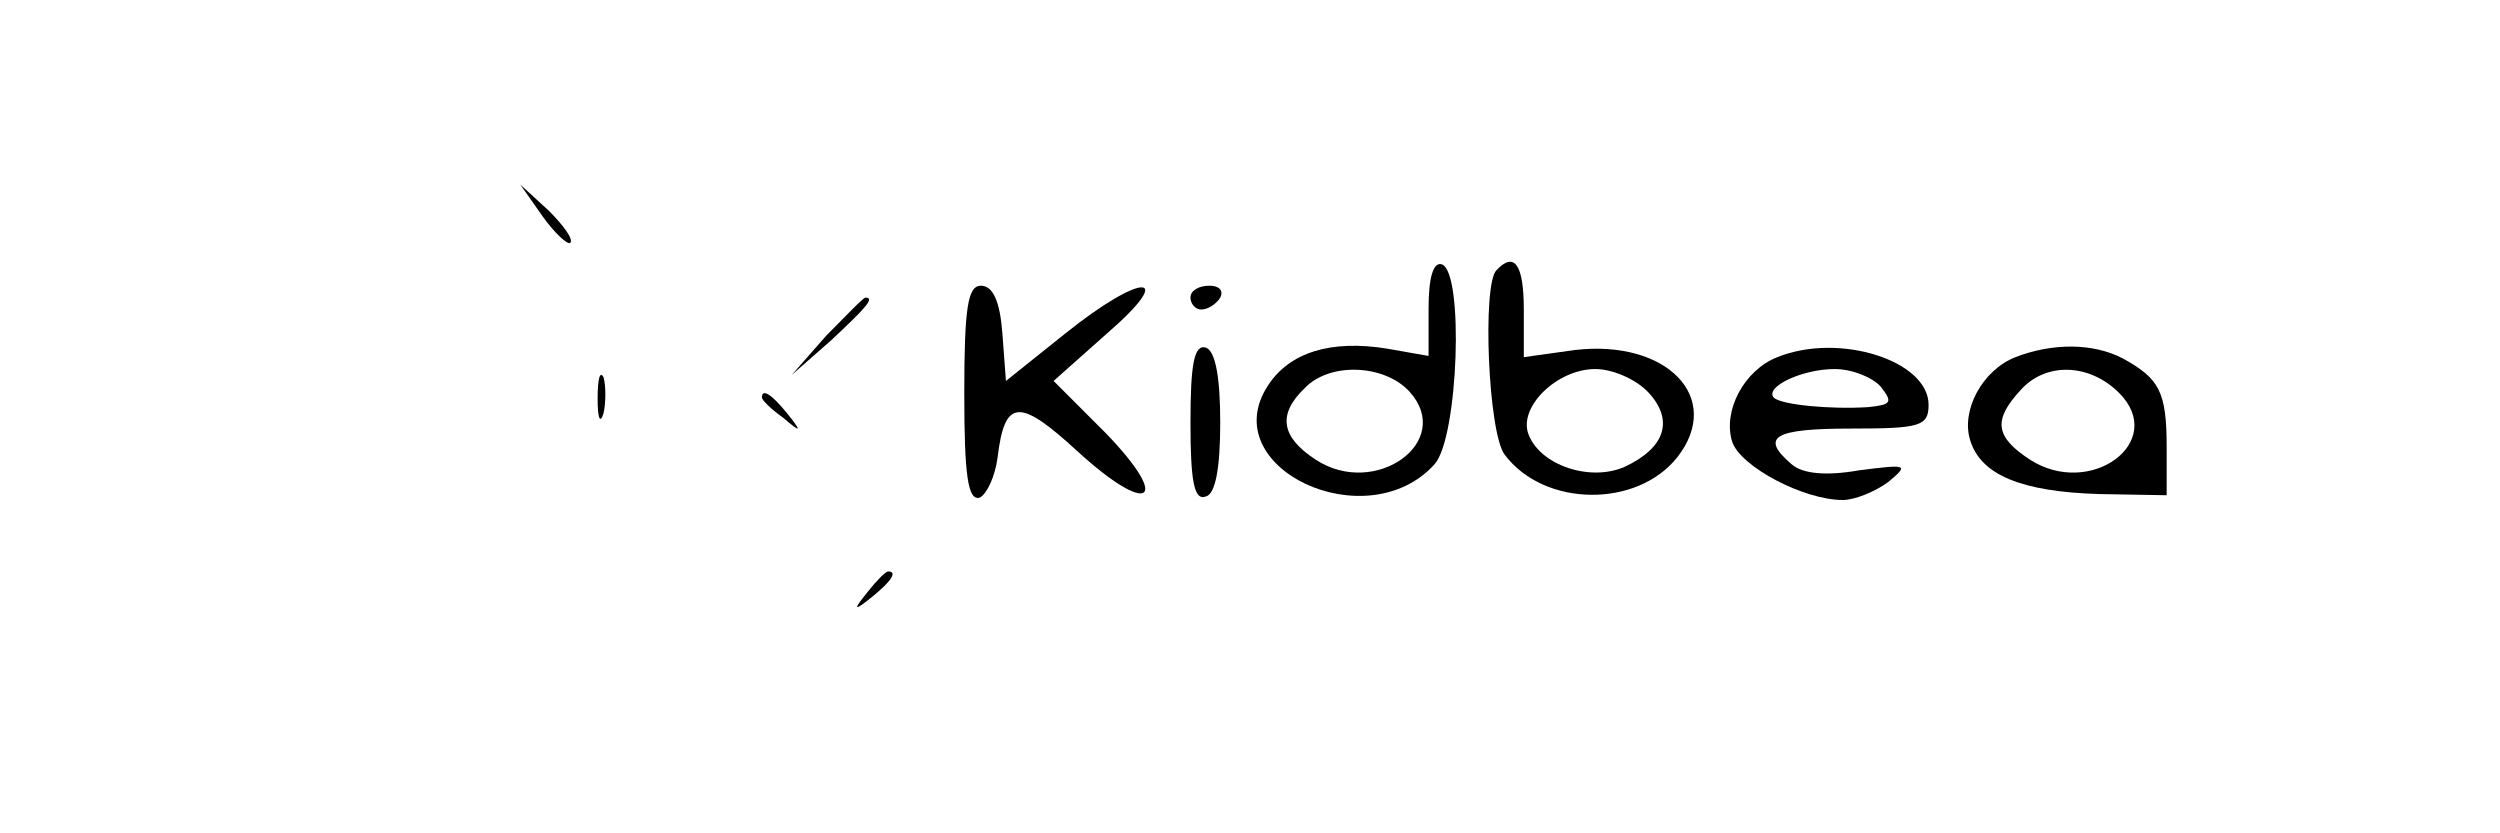
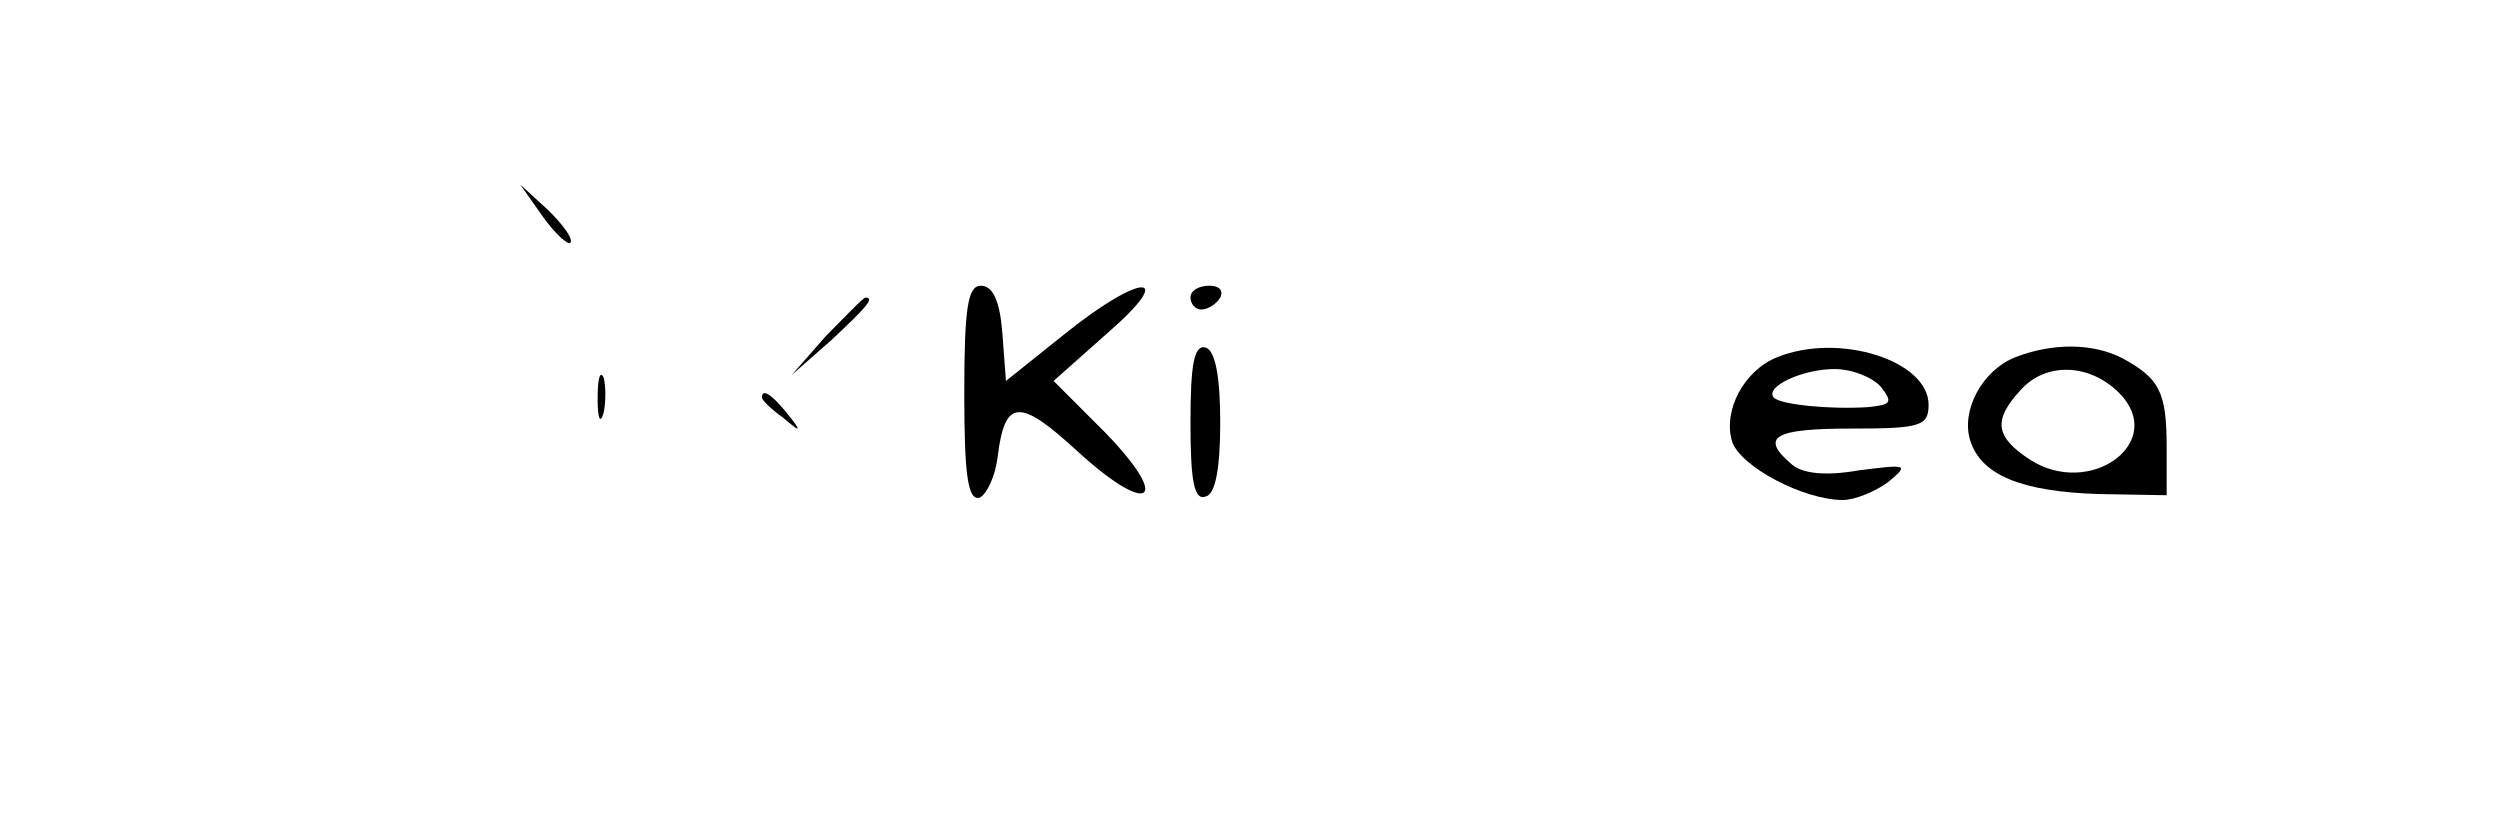
<svg xmlns="http://www.w3.org/2000/svg" version="1.0" width="210pt" height="70pt" viewBox="0 0 210 70" preserveAspectRatio="xMidYMid meet">
  <g transform="translate(0,70) scale(0.1,-0.1)" fill="#000000" stroke="none">
    <path d="M456 518 c10 -14 21 -24 23 -22 3 3 -6 15 -18 27 l-24 22 19 -27z" />
-     <path d="M1200 441 l0 -40 -34 6 c-48 8 -83 -3 -101 -31 -45 -69 83 -129 140 -66 20 22 25 162 6 168 -7 2 -11 -11 -11 -37z m-16 -70 c38 -42 -29 -90 -79 -57 -29 19 -32 38 -9 60 21 22 67 20 88 -3z" />
-     <path d="M1257 473 c-12 -12 -7 -137 7 -155 33 -44 111 -45 145 -2 39 50 -9 99 -86 90 l-43 -6 0 40 c0 38 -8 49 -23 33z m128 -103 c21 -23 14 -46 -20 -62 -29 -13 -71 1 -81 27 -9 23 24 55 56 55 15 0 35 -9 45 -20z" />
    <path d="M810 369 c0 -68 3 -90 13 -87 6 3 13 18 15 34 6 49 18 50 67 5 60 -55 80 -43 24 15 l-44 44 45 40 c59 51 30 52 -35 0 l-50 -40 -3 40 c-2 27 -8 40 -18 40 -11 0 -14 -18 -14 -91z" />
    <path d="M1000 450 c0 -5 4 -10 9 -10 6 0 13 5 16 10 3 6 -1 10 -9 10 -9 0 -16 -4 -16 -10z" />
    <path d="M694 418 l-29 -33 33 29 c30 28 37 36 29 36 -2 0 -16 -15 -33 -32z" />
    <path d="M1000 345 c0 -49 3 -66 13 -62 8 2 12 24 12 62 0 38 -4 60 -12 63 -10 3 -13 -14 -13 -63z" />
    <path d="M1493 400 c-28 -11 -46 -45 -38 -71 7 -21 60 -49 93 -49 10 0 27 7 38 15 18 15 16 15 -24 10 -28 -5 -48 -3 -57 5 -27 23 -15 30 50 30 58 0 65 2 65 20 0 37 -75 61 -127 40z m87 -25 c10 -13 9 -15 -11 -17 -32 -2 -73 2 -79 8 -8 9 24 24 51 24 15 0 32 -7 39 -15z" />
    <path d="M1693 400 c-28 -11 -46 -45 -38 -70 9 -29 43 -43 108 -45 l57 -1 0 40 c0 47 -6 58 -37 75 -25 13 -59 13 -90 1z m87 -30 c41 -41 -24 -89 -75 -56 -29 19 -31 33 -8 58 21 24 58 23 83 -2z" />
    <path d="M502 365 c0 -16 2 -22 5 -12 2 9 2 23 0 30 -3 6 -5 -1 -5 -18z" />
    <path d="M640 366 c0 -2 8 -10 18 -17 15 -13 16 -12 3 4 -13 16 -21 21 -21 13z" />
-     <path d="M729 203 c-13 -16 -12 -17 4 -4 16 13 21 21 13 21 -2 0 -10 -8 -17 -17z" />
  </g>
</svg>